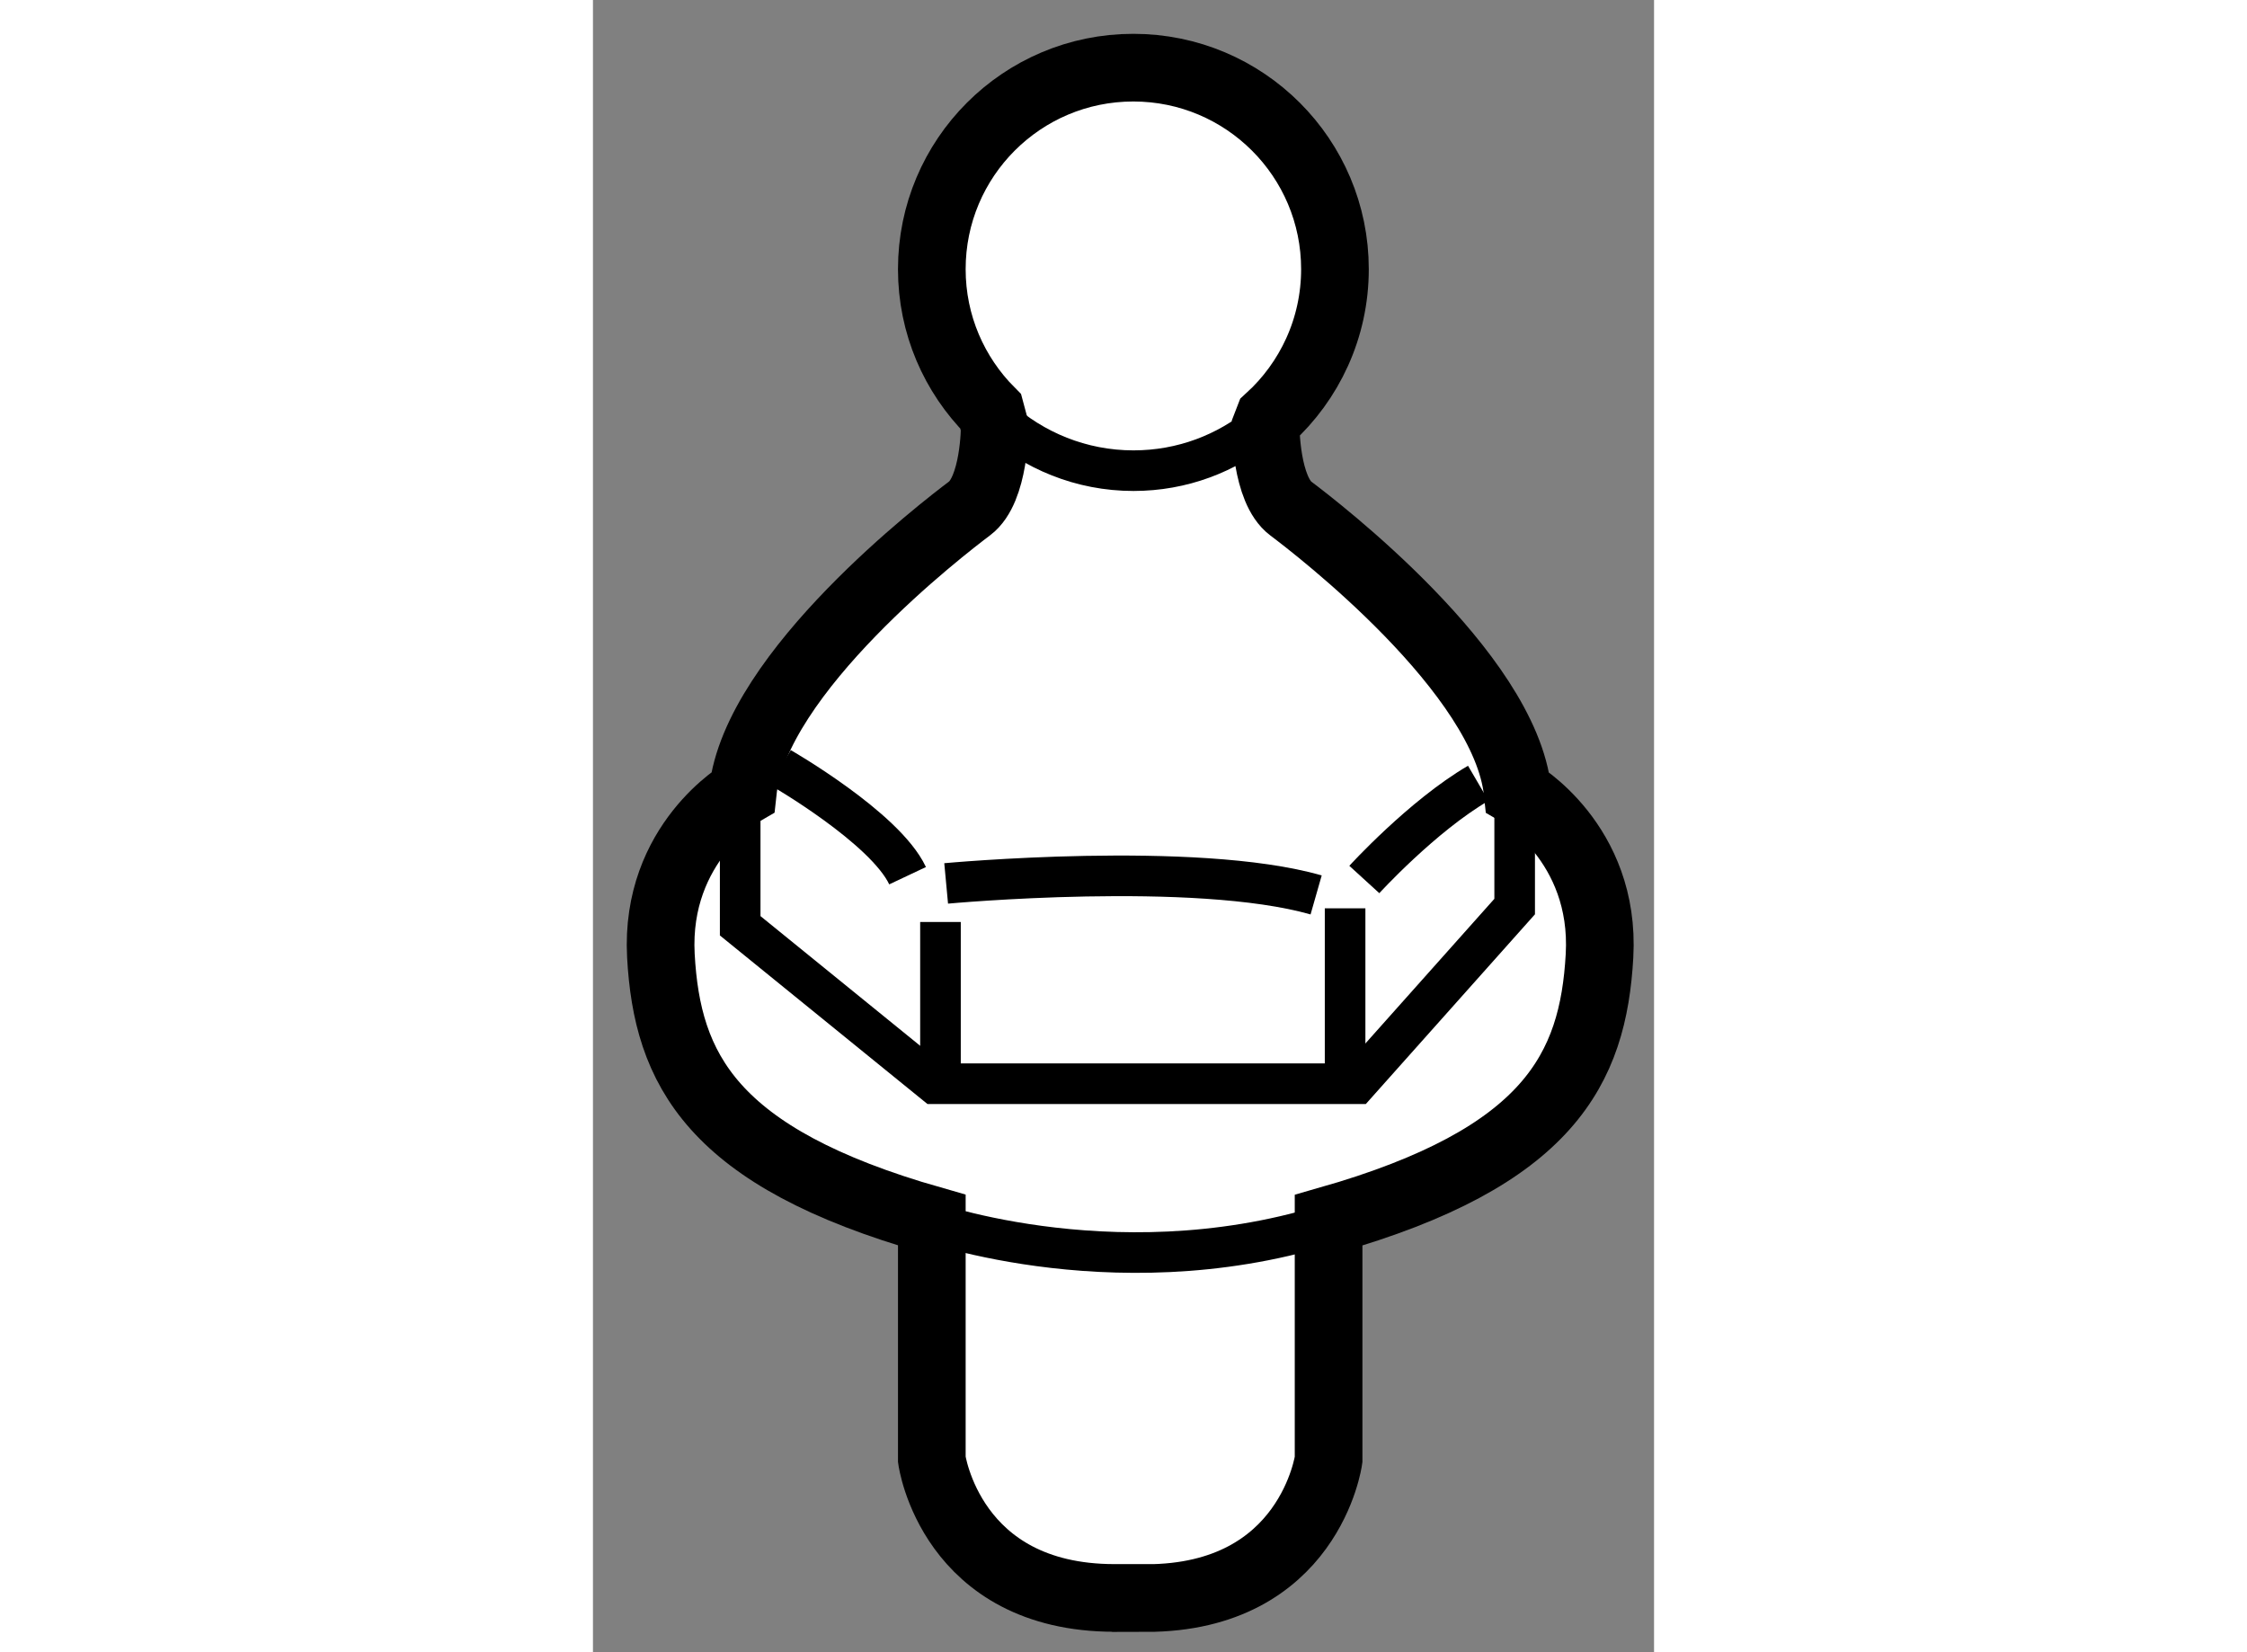
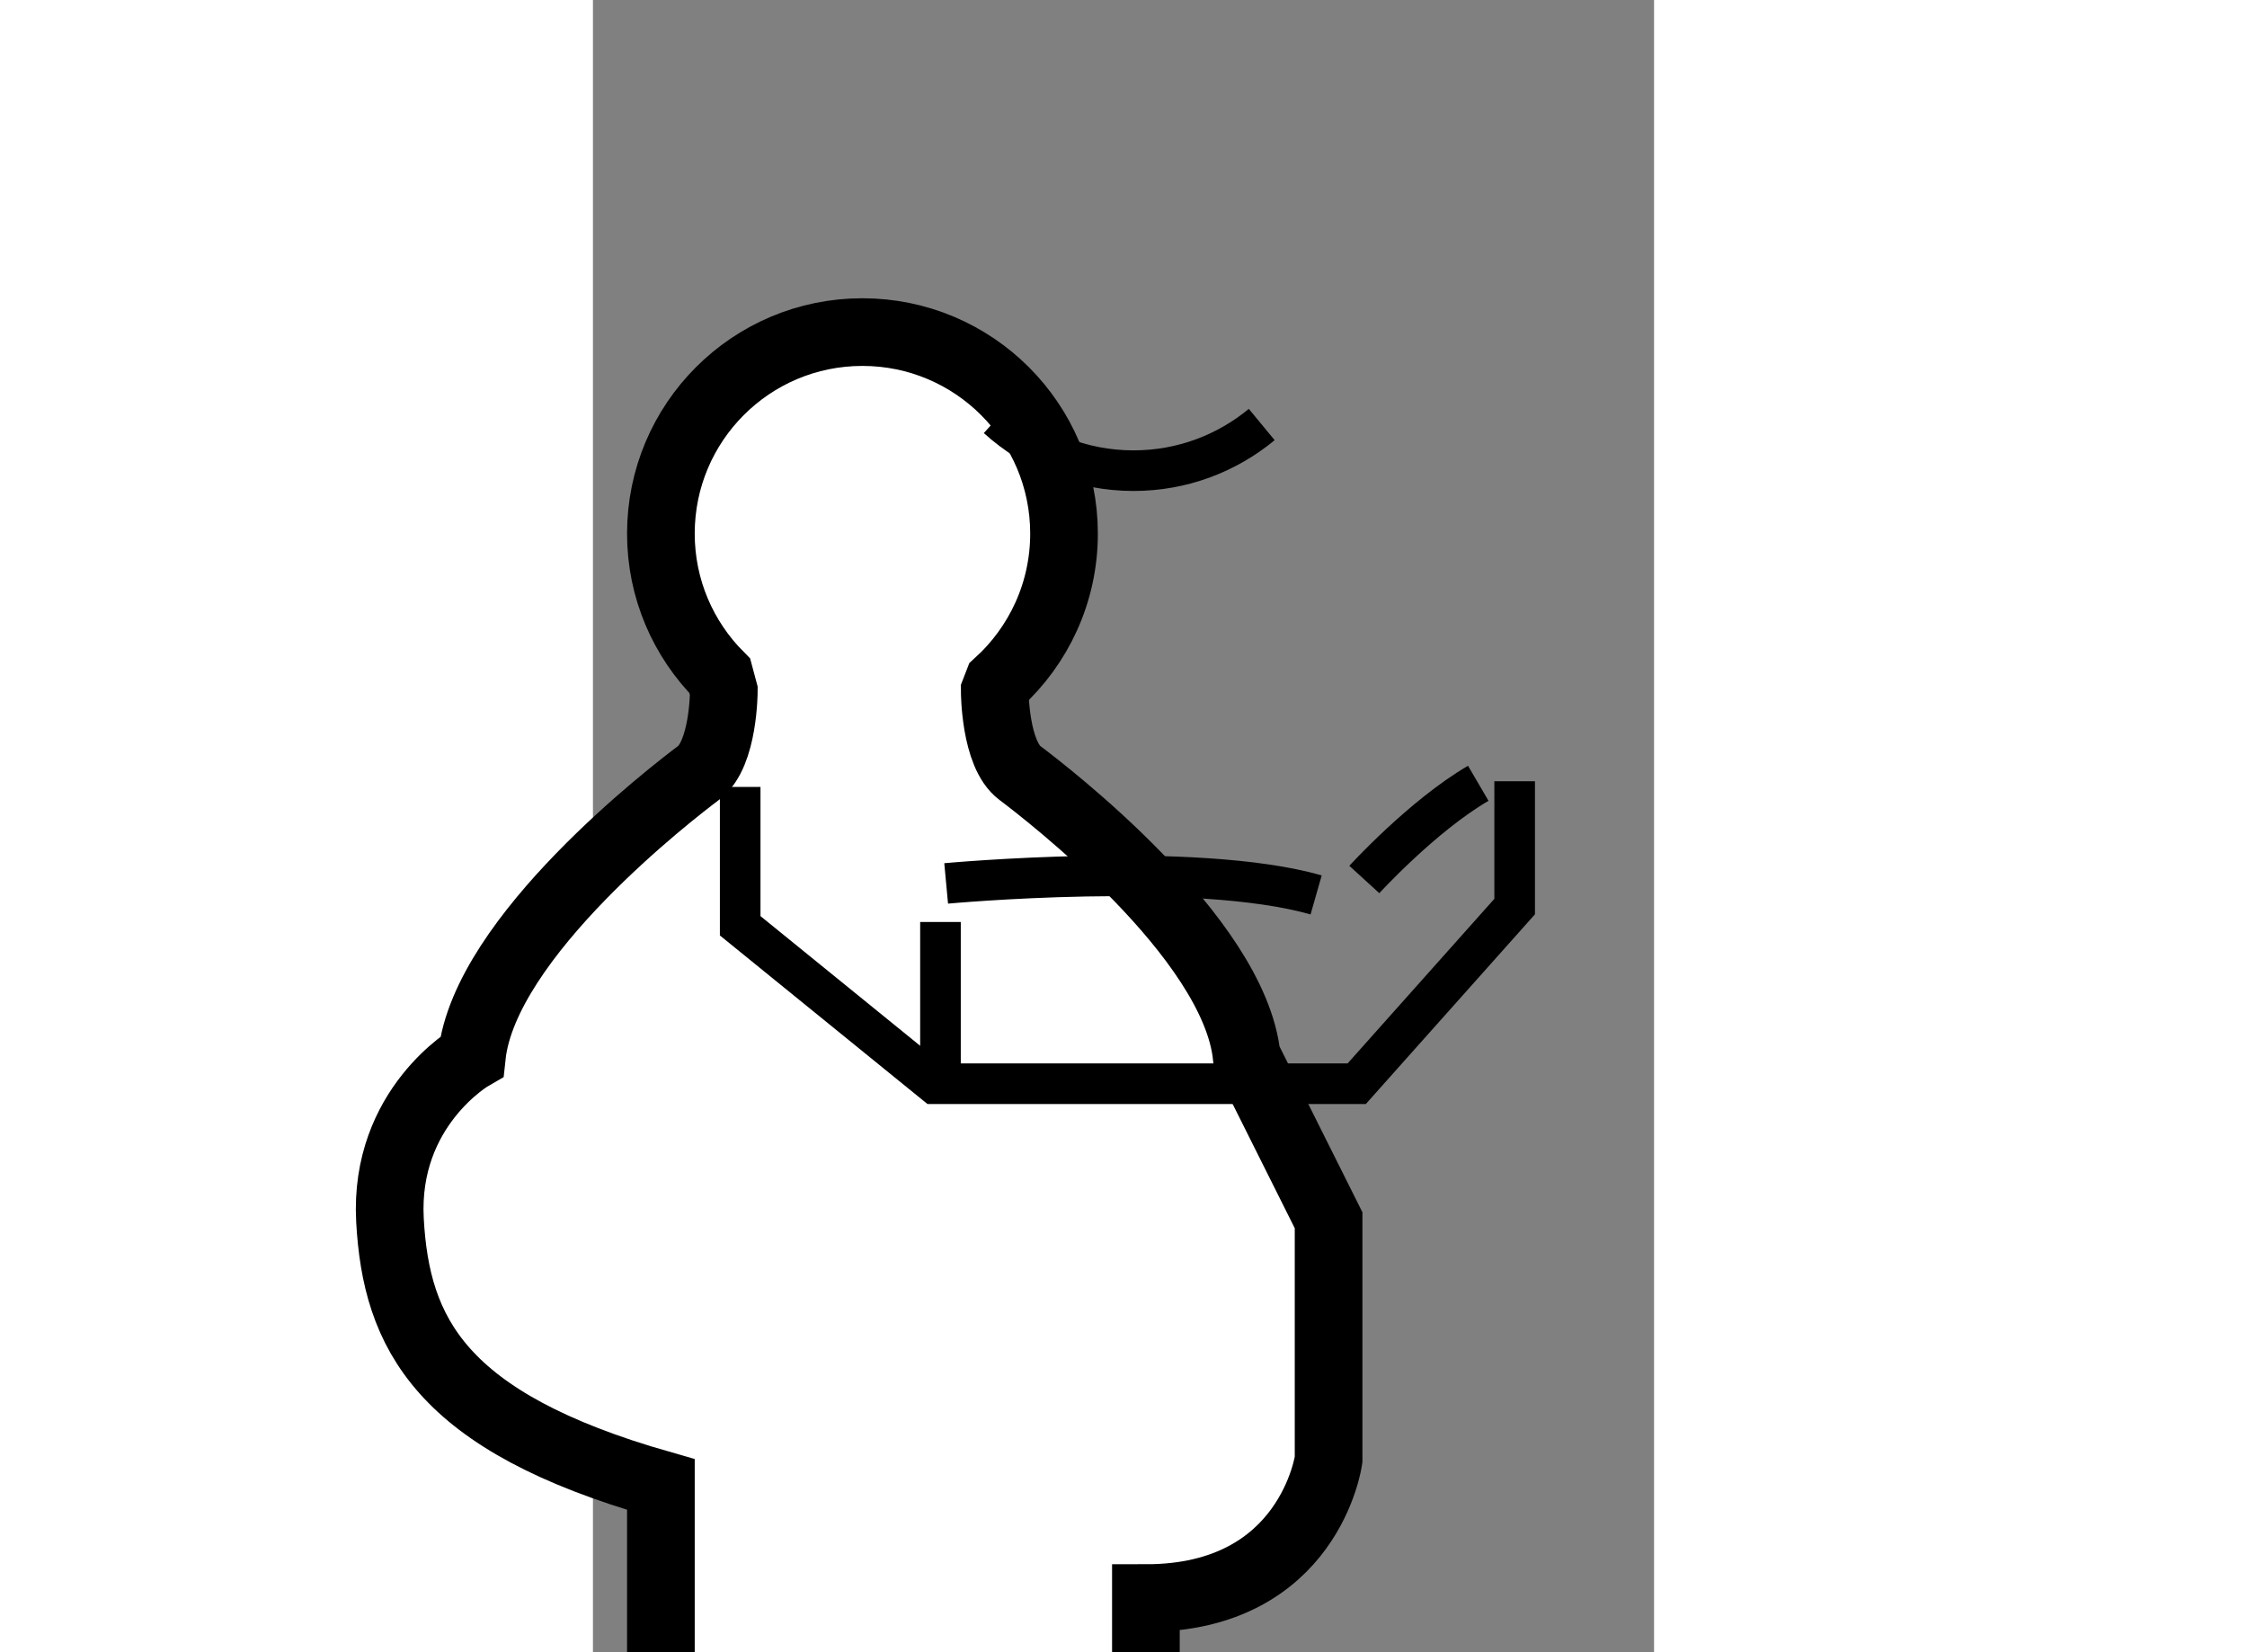
<svg xmlns="http://www.w3.org/2000/svg" version="1.1" x="0px" y="0px" width="244.8px" height="180px" viewBox="219.316 67.186 7.841 12.209" enable-background="new 0 0 244.8 180" xml:space="preserve">
  <rect x="219.316" y="67.186" width="7.841" height="12.209" fill="#808080" stroke="none" />
  <g>
-     <path fill="#FFFFFF" stroke="#000000" stroke-width="0.5" d="M223.402,78.995c1.211,0,1.35-1.023,1.35-1.023v-1.769     c1.629-0.465,1.955-1.117,2.002-1.954s-0.605-1.21-0.605-1.21c-0.093-0.884-1.49-1.955-1.676-2.095     c-0.186-0.139-0.186-0.605-0.186-0.605l0.024-0.062c0.3-0.273,0.488-0.666,0.488-1.102c0-0.822-0.667-1.489-1.49-1.489     s-1.489,0.667-1.489,1.489c0,0.41,0.166,0.781,0.435,1.051l0.03,0.112c0,0,0,0.466-0.186,0.605     c-0.186,0.14-1.582,1.21-1.676,2.095c0,0-0.65,0.373-0.605,1.21c0.046,0.837,0.372,1.489,2.002,1.954v1.769     c0,0,0.139,1.023,1.35,1.023H223.402z" />
+     <path fill="#FFFFFF" stroke="#000000" stroke-width="0.5" d="M223.402,78.995c1.211,0,1.35-1.023,1.35-1.023v-1.769     s-0.605-1.21-0.605-1.21c-0.093-0.884-1.49-1.955-1.676-2.095     c-0.186-0.139-0.186-0.605-0.186-0.605l0.024-0.062c0.3-0.273,0.488-0.666,0.488-1.102c0-0.822-0.667-1.489-1.49-1.489     s-1.489,0.667-1.489,1.489c0,0.41,0.166,0.781,0.435,1.051l0.03,0.112c0,0,0,0.466-0.186,0.605     c-0.186,0.14-1.582,1.21-1.676,2.095c0,0-0.65,0.373-0.605,1.21c0.046,0.837,0.372,1.489,2.002,1.954v1.769     c0,0,0.139,1.023,1.35,1.023H223.402z" />
    <path fill="none" stroke="#000000" stroke-width="0.3" d="M224.258,70.323c-0.258,0.213-0.587,0.341-0.948,0.341     c-0.386,0-0.739-0.148-1.005-0.389" />
-     <path fill="none" stroke="#000000" stroke-width="0.3" d="M221.771,76.205c0,0,1.494,0.542,3.103-0.014" />
    <polyline fill="none" stroke="#000000" stroke-width="0.3" points="220.404,73.001 220.404,73.956 220.404,74.027 221.841,75.194      224.96,75.194 226.127,73.885 226.127,72.959   " />
-     <path fill="none" stroke="#000000" stroke-width="0.3" d="M220.703,72.859c0,0,0.77,0.442,0.938,0.798" />
    <path fill="none" stroke="#000000" stroke-width="0.3" d="M221.926,73.714c0,0,1.838-0.171,2.734,0.085" />
    <path fill="none" stroke="#000000" stroke-width="0.3" d="M225.016,73.685c0,0,0.428-0.469,0.842-0.711" />
    <line fill="none" stroke="#000000" stroke-width="0.3" x1="221.884" y1="73.999" x2="221.884" y2="75.194" />
-     <line fill="none" stroke="#000000" stroke-width="0.3" x1="224.874" y1="73.898" x2="224.874" y2="75.052" />
  </g>
</svg>